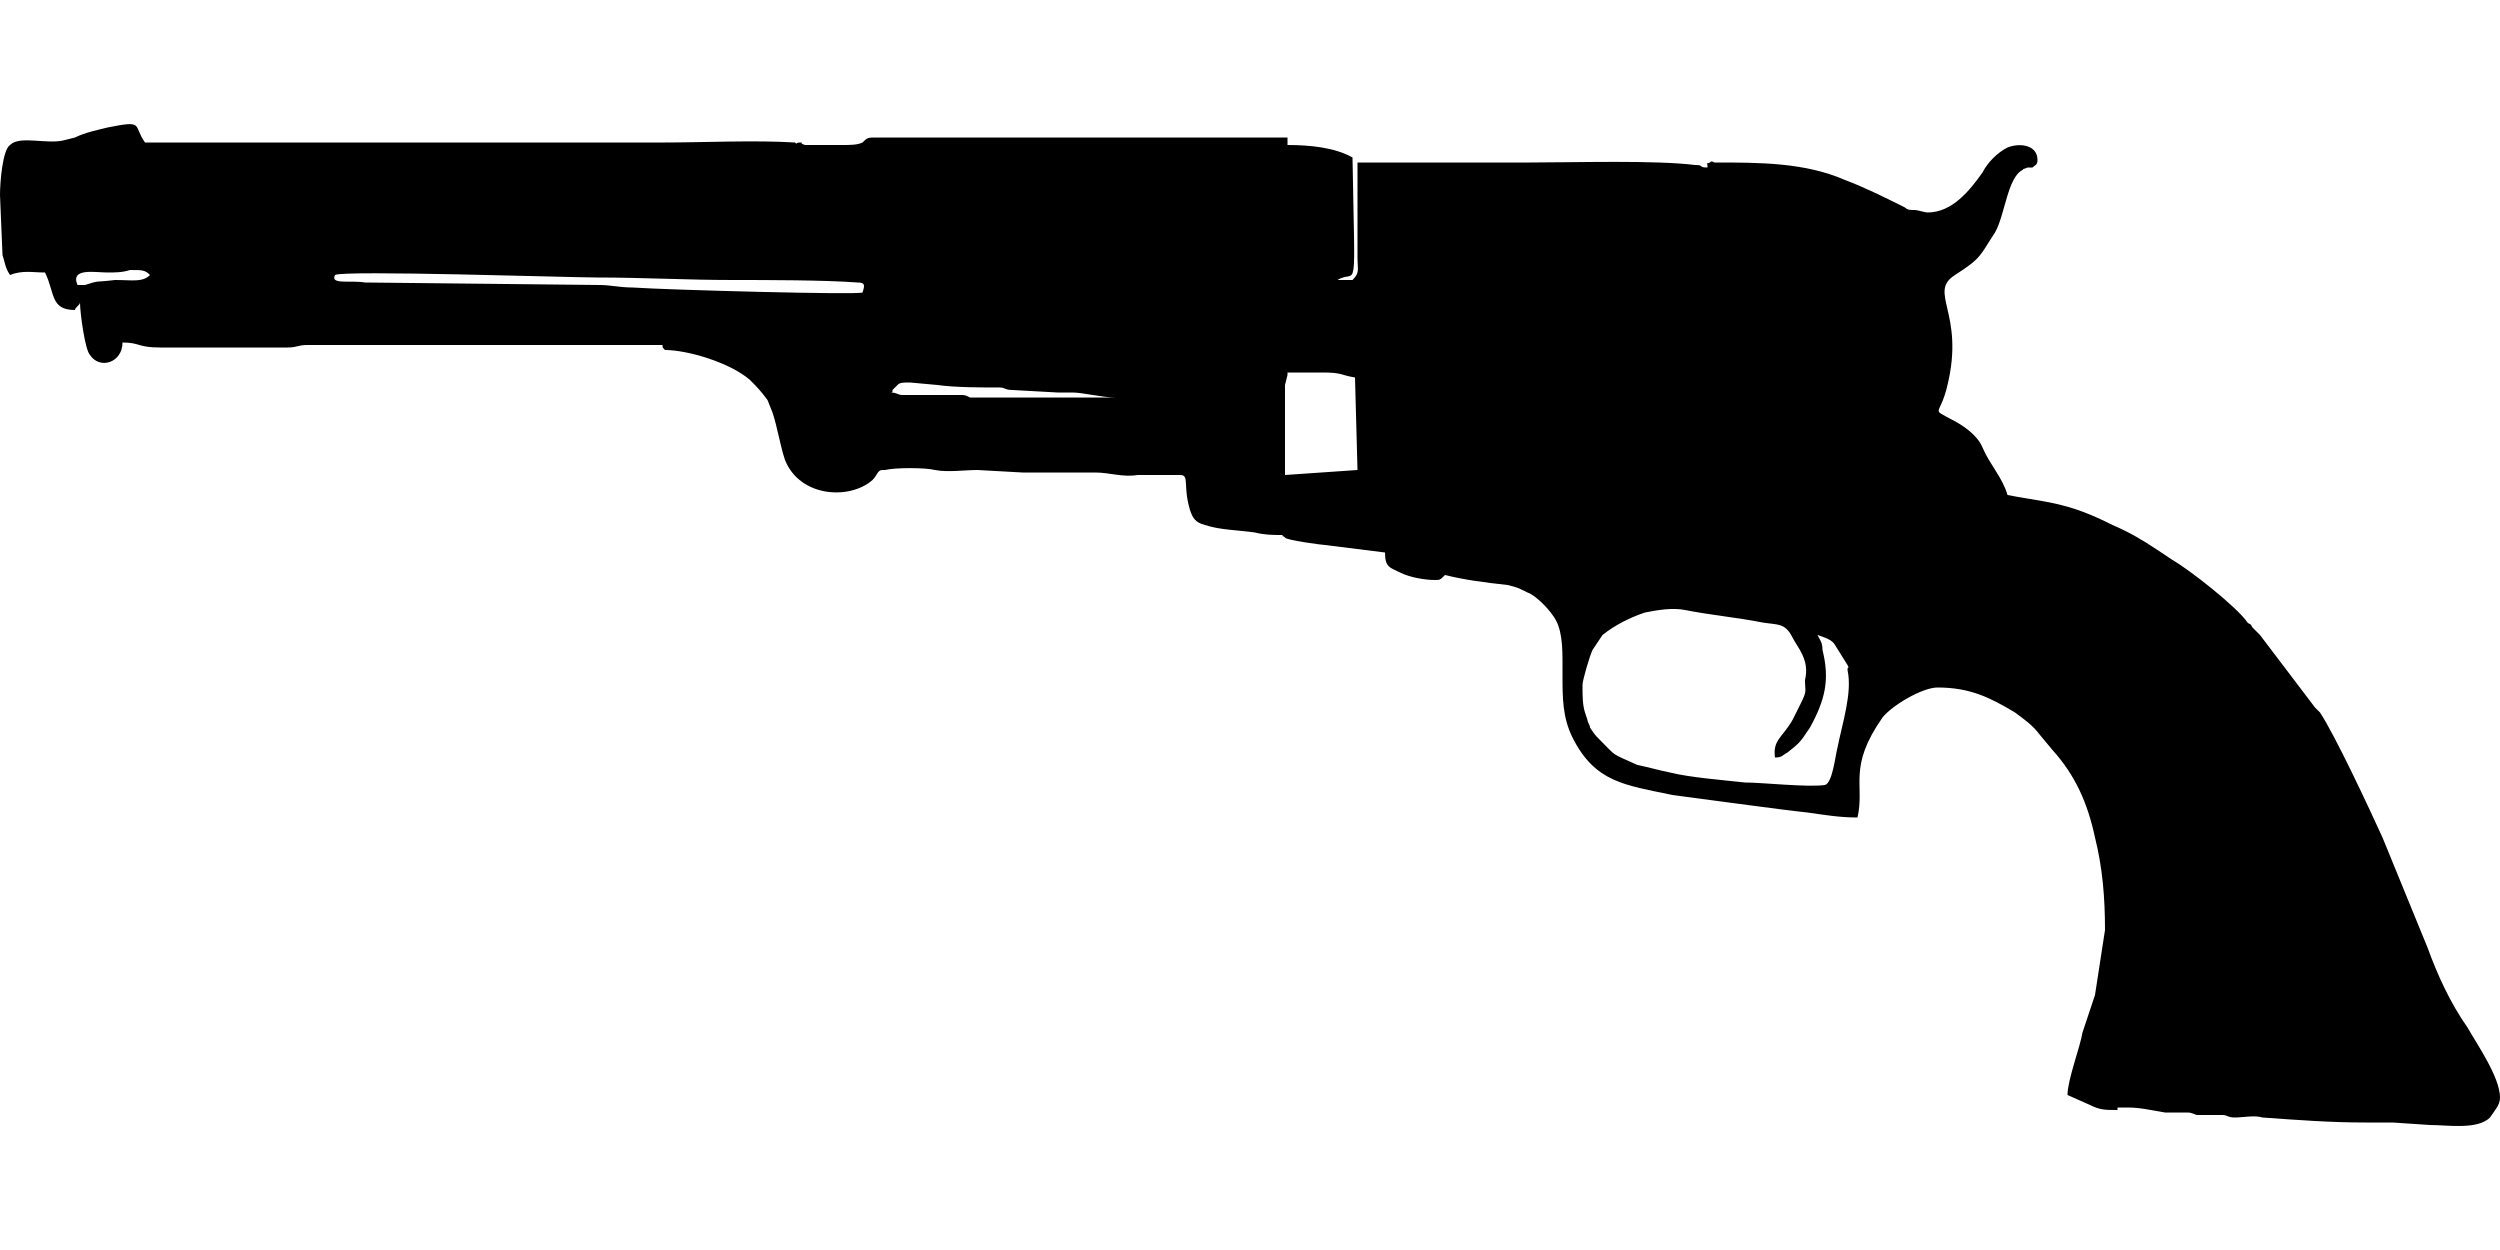
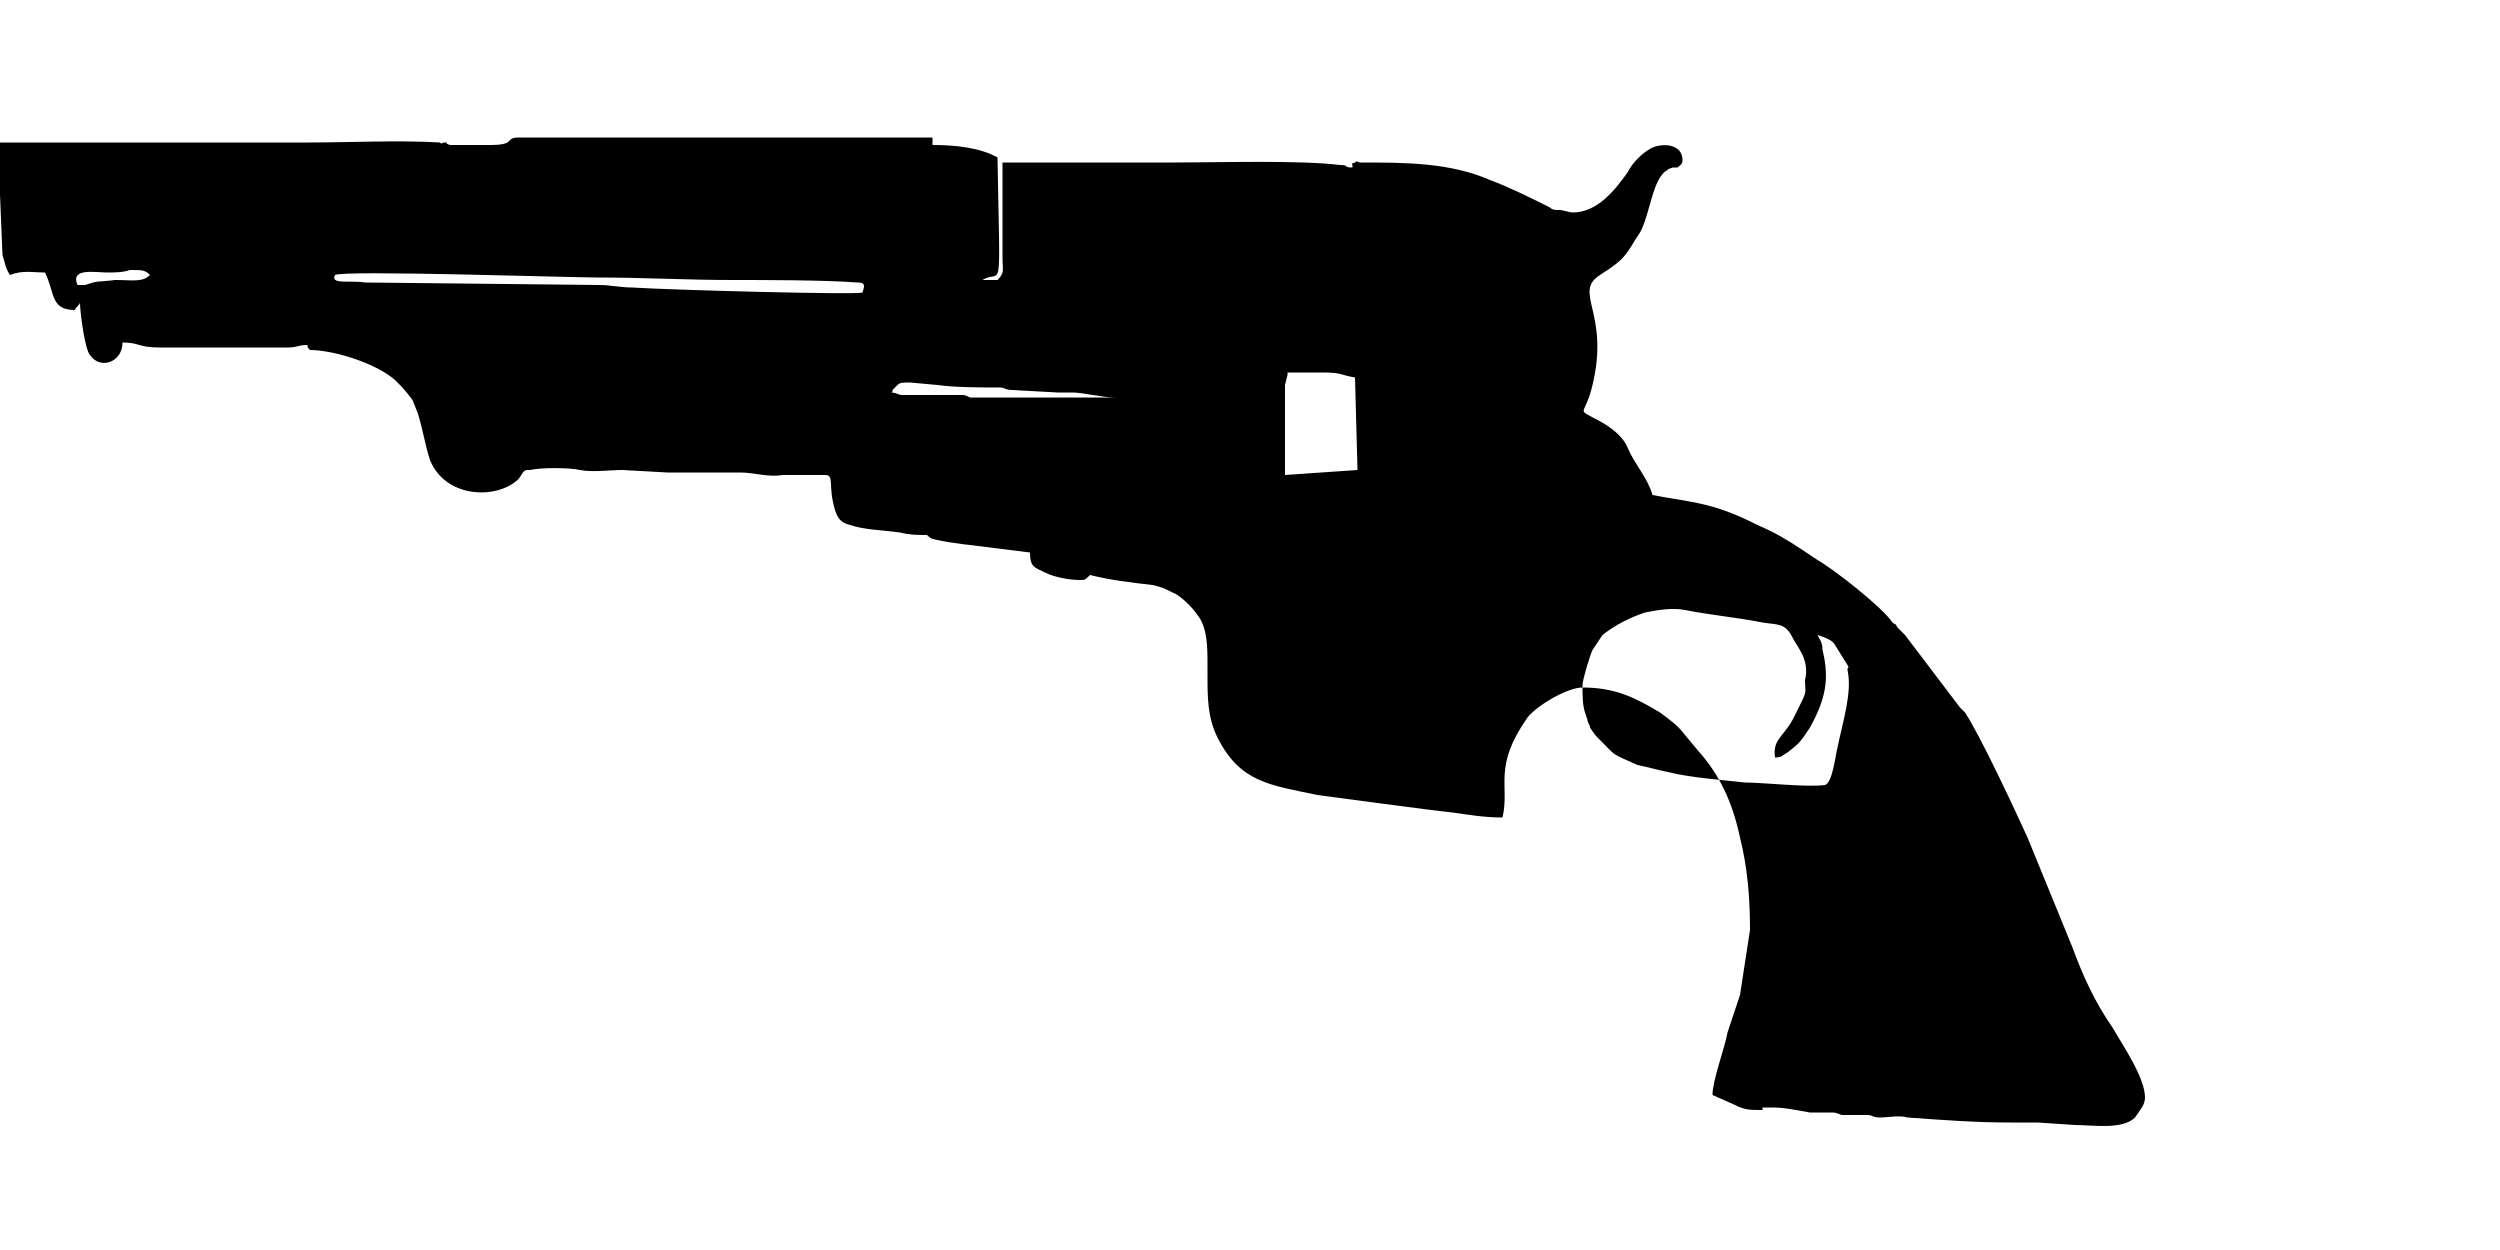
<svg xmlns="http://www.w3.org/2000/svg" xml:space="preserve" width="1000px" height="500px" version="1.1" style="shape-rendering:geometricPrecision; text-rendering:geometricPrecision; image-rendering:optimizeQuality; fill-rule:evenodd; clip-rule:evenodd" viewBox="0 0 1000 500">
  <defs>
    <style type="text/css">
   
    .fil0 {fill:black}
   
  </style>
  </defs>
  <g id="Vrstva_x0020_1">
-     <path class="fil0" d="M633 274c0,-2 3,-12 4,-14l4 -6c5,-4 11,-7 17,-9 5,-1 11,-2 16,-1 10,2 21,3 31,5 6,1 9,0 12,6 2,4 7,9 5,17 0,5 1,4 -2,10l-3 6c-4,7 -8,8 -7,15 3,0 3,-1 5,-2 5,-4 5,-4 9,-10 6,-11 8,-19 5,-31 0,-3 -1,-4 -2,-6 3,1 6,2 7,4l5 8c1,2 0,0 0,2 2,9 -2,21 -4,31 -1,4 -2,14 -5,15 -7,1 -25,-1 -32,-1 -9,-1 -22,-2 -30,-4 -5,-1 -8,-2 -13,-3 -11,-5 -8,-3 -15,-10 -2,-2 -2,-2 -4,-5 0,-1 -1,-2 -1,-3l-1 -3c-1,-3 -1,-7 -1,-11zm-233 -115c-4,0 -8,0 -12,0 -2,-1 -2,-1 -4,-1l-17 0c-2,0 -4,0 -6,0 -2,0 -2,-1 -5,-1 1,0 1,0 1,-1 0,0 0,0 0,0l2 -2c1,-1 2,-1 5,-1l11 1c7,1 18,1 25,1 2,0 2,1 5,1l18 1c3,0 4,0 6,0 4,0 12,2 17,2l0 0c-16,0 -30,0 -46,0zm115 -9c0,0 0,0 0,-1 5,0 9,0 14,0 8,0 7,1 13,2l1 37 -29 2 0 -11c0,-3 0,-5 0,-8l0 -17 1 -4zm-369 -37c-6,-1 -14,1 -12,-3 3,-2 94,1 105,1 18,0 36,1 54,1 13,0 37,0 50,1 3,0 3,1 2,4 -2,1 -77,-1 -92,-2 -5,0 -9,-1 -13,-1l-94 -1zm-115 1c-3,-7 7,-5 12,-5 3,0 6,0 9,-1 5,0 6,0 8,2 -3,3 -7,2 -14,2 -8,1 -6,0 -12,2 -1,0 0,0 -1,0 -3,0 -1,0 -2,0zm-31 -36l1 24c1,3 1,5 3,8 5,-2 9,-1 14,-1 4,8 2,15 12,15 0,-1 2,-2 2,-3 0,4 2,19 4,21 4,6 13,3 13,-5 7,0 6,2 15,2l51 0c4,0 4,-1 8,-1l142 0c0,1 0,1 1,2 9,0 26,5 34,12 3,3 4,4 7,8l2 5c2,6 3,13 5,19 6,15 26,16 35,8 2,-2 2,-4 4,-4 0,0 0,0 0,0 0,0 1,0 1,0 4,-1 16,-1 20,0 5,1 12,0 17,0l18 1c4,0 7,0 11,0l18 0c6,0 11,2 17,1l17 0c4,0 1,4 4,14 1,3 2,5 6,6 6,2 13,2 20,3 4,1 7,1 11,1 0,1 0,0 1,1 0,1 15,3 16,3l24 3c0,6 2,6 6,8 4,2 10,3 14,3 2,0 2,0 4,-2 8,2 16,3 25,4 4,1 4,1 8,3 3,1 8,6 10,9 4,5 4,13 4,20 0,2 0,1 0,4 0,9 0,17 4,25 9,18 21,19 40,23 8,1 44,6 54,7 7,1 13,2 20,2 3,-13 -4,-20 10,-40 4,-5 16,-12 22,-12 13,0 21,4 31,10 4,3 7,5 10,9l5 6c9,10 14,21 17,35 3,12 4,24 4,37l-4 26 -5 15c-1,6 -6,19 -6,25l9 4c4,2 6,2 11,2 0,-3 0,-1 0,-1 3,0 2,0 4,0 5,0 9,1 15,2l9 0c2,0 3,1 4,1l8 0c0,0 0,0 2,0 2,0 2,1 5,1 3,0 8,-1 11,0 14,1 27,2 41,2 5,0 7,0 11,0l15 1c7,0 19,2 24,-3 2,-3 4,-5 4,-8 0,-8 -9,-21 -13,-28 -7,-10 -12,-21 -16,-32l-18 -44c-5,-11 -19,-41 -25,-50 -1,-1 -1,-1 -2,-2l-22 -29c-1,-1 -2,-2 -3,-3 -1,-2 -1,-1 -2,-2 -4,-6 -23,-21 -30,-25l-6 -4c-6,-4 -11,-7 -18,-10 -8,-4 -15,-7 -25,-9 -5,-1 -12,-2 -17,-3 -2,-7 -7,-12 -10,-19 -2,-5 -8,-9 -12,-11 -9,-5 -5,-1 -2,-14 7,-29 -8,-37 3,-44 11,-7 10,-8 16,-17 4,-7 5,-22 11,-25 1,-1 0,0 2,-1l2 0c1,-1 2,-1 2,-3 0,-6 -7,-7 -12,-5 -4,2 -8,6 -10,10 -5,7 -12,16 -22,16 -1,0 -4,-1 -5,-1 -2,0 -3,0 -4,-1 -8,-4 -16,-8 -24,-11 -16,-7 -34,-7 -52,-7 -1,0 -1,-1 -2,0 -2,1 -1,-1 -1,2 -4,0 -1,-1 -5,-1 -16,-2 -48,-1 -66,-1l-69 0 0 38c0,5 1,6 -2,9l-6 0c8,-5 7,10 6,-49 -7,-4 -17,-5 -26,-5l0 -3 -164 0c-4,0 -4,0 -6,2 -2,1 -5,1 -8,1 -5,0 -10,0 -15,0 -3,-1 0,-1 -2,-1 -2,0 -1,1 -2,0 -16,-1 -37,0 -52,0l-208 0c-5,-7 0,-9 -15,-6 -4,1 -9,2 -13,4l-4 1c-7,2 -18,-2 -22,2 -3,2 -4,15 -4,20z" />
+     <path class="fil0" d="M633 274c0,-2 3,-12 4,-14l4 -6c5,-4 11,-7 17,-9 5,-1 11,-2 16,-1 10,2 21,3 31,5 6,1 9,0 12,6 2,4 7,9 5,17 0,5 1,4 -2,10l-3 6c-4,7 -8,8 -7,15 3,0 3,-1 5,-2 5,-4 5,-4 9,-10 6,-11 8,-19 5,-31 0,-3 -1,-4 -2,-6 3,1 6,2 7,4l5 8c1,2 0,0 0,2 2,9 -2,21 -4,31 -1,4 -2,14 -5,15 -7,1 -25,-1 -32,-1 -9,-1 -22,-2 -30,-4 -5,-1 -8,-2 -13,-3 -11,-5 -8,-3 -15,-10 -2,-2 -2,-2 -4,-5 0,-1 -1,-2 -1,-3l-1 -3c-1,-3 -1,-7 -1,-11zm-233 -115c-4,0 -8,0 -12,0 -2,-1 -2,-1 -4,-1l-17 0c-2,0 -4,0 -6,0 -2,0 -2,-1 -5,-1 1,0 1,0 1,-1 0,0 0,0 0,0l2 -2c1,-1 2,-1 5,-1l11 1c7,1 18,1 25,1 2,0 2,1 5,1l18 1c3,0 4,0 6,0 4,0 12,2 17,2l0 0c-16,0 -30,0 -46,0zm115 -9c0,0 0,0 0,-1 5,0 9,0 14,0 8,0 7,1 13,2l1 37 -29 2 0 -11c0,-3 0,-5 0,-8l0 -17 1 -4zm-369 -37c-6,-1 -14,1 -12,-3 3,-2 94,1 105,1 18,0 36,1 54,1 13,0 37,0 50,1 3,0 3,1 2,4 -2,1 -77,-1 -92,-2 -5,0 -9,-1 -13,-1l-94 -1zm-115 1c-3,-7 7,-5 12,-5 3,0 6,0 9,-1 5,0 6,0 8,2 -3,3 -7,2 -14,2 -8,1 -6,0 -12,2 -1,0 0,0 -1,0 -3,0 -1,0 -2,0zm-31 -36l1 24c1,3 1,5 3,8 5,-2 9,-1 14,-1 4,8 2,15 12,15 0,-1 2,-2 2,-3 0,4 2,19 4,21 4,6 13,3 13,-5 7,0 6,2 15,2l51 0c4,0 4,-1 8,-1c0,1 0,1 1,2 9,0 26,5 34,12 3,3 4,4 7,8l2 5c2,6 3,13 5,19 6,15 26,16 35,8 2,-2 2,-4 4,-4 0,0 0,0 0,0 0,0 1,0 1,0 4,-1 16,-1 20,0 5,1 12,0 17,0l18 1c4,0 7,0 11,0l18 0c6,0 11,2 17,1l17 0c4,0 1,4 4,14 1,3 2,5 6,6 6,2 13,2 20,3 4,1 7,1 11,1 0,1 0,0 1,1 0,1 15,3 16,3l24 3c0,6 2,6 6,8 4,2 10,3 14,3 2,0 2,0 4,-2 8,2 16,3 25,4 4,1 4,1 8,3 3,1 8,6 10,9 4,5 4,13 4,20 0,2 0,1 0,4 0,9 0,17 4,25 9,18 21,19 40,23 8,1 44,6 54,7 7,1 13,2 20,2 3,-13 -4,-20 10,-40 4,-5 16,-12 22,-12 13,0 21,4 31,10 4,3 7,5 10,9l5 6c9,10 14,21 17,35 3,12 4,24 4,37l-4 26 -5 15c-1,6 -6,19 -6,25l9 4c4,2 6,2 11,2 0,-3 0,-1 0,-1 3,0 2,0 4,0 5,0 9,1 15,2l9 0c2,0 3,1 4,1l8 0c0,0 0,0 2,0 2,0 2,1 5,1 3,0 8,-1 11,0 14,1 27,2 41,2 5,0 7,0 11,0l15 1c7,0 19,2 24,-3 2,-3 4,-5 4,-8 0,-8 -9,-21 -13,-28 -7,-10 -12,-21 -16,-32l-18 -44c-5,-11 -19,-41 -25,-50 -1,-1 -1,-1 -2,-2l-22 -29c-1,-1 -2,-2 -3,-3 -1,-2 -1,-1 -2,-2 -4,-6 -23,-21 -30,-25l-6 -4c-6,-4 -11,-7 -18,-10 -8,-4 -15,-7 -25,-9 -5,-1 -12,-2 -17,-3 -2,-7 -7,-12 -10,-19 -2,-5 -8,-9 -12,-11 -9,-5 -5,-1 -2,-14 7,-29 -8,-37 3,-44 11,-7 10,-8 16,-17 4,-7 5,-22 11,-25 1,-1 0,0 2,-1l2 0c1,-1 2,-1 2,-3 0,-6 -7,-7 -12,-5 -4,2 -8,6 -10,10 -5,7 -12,16 -22,16 -1,0 -4,-1 -5,-1 -2,0 -3,0 -4,-1 -8,-4 -16,-8 -24,-11 -16,-7 -34,-7 -52,-7 -1,0 -1,-1 -2,0 -2,1 -1,-1 -1,2 -4,0 -1,-1 -5,-1 -16,-2 -48,-1 -66,-1l-69 0 0 38c0,5 1,6 -2,9l-6 0c8,-5 7,10 6,-49 -7,-4 -17,-5 -26,-5l0 -3 -164 0c-4,0 -4,0 -6,2 -2,1 -5,1 -8,1 -5,0 -10,0 -15,0 -3,-1 0,-1 -2,-1 -2,0 -1,1 -2,0 -16,-1 -37,0 -52,0l-208 0c-5,-7 0,-9 -15,-6 -4,1 -9,2 -13,4l-4 1c-7,2 -18,-2 -22,2 -3,2 -4,15 -4,20z" />
  </g>
</svg>